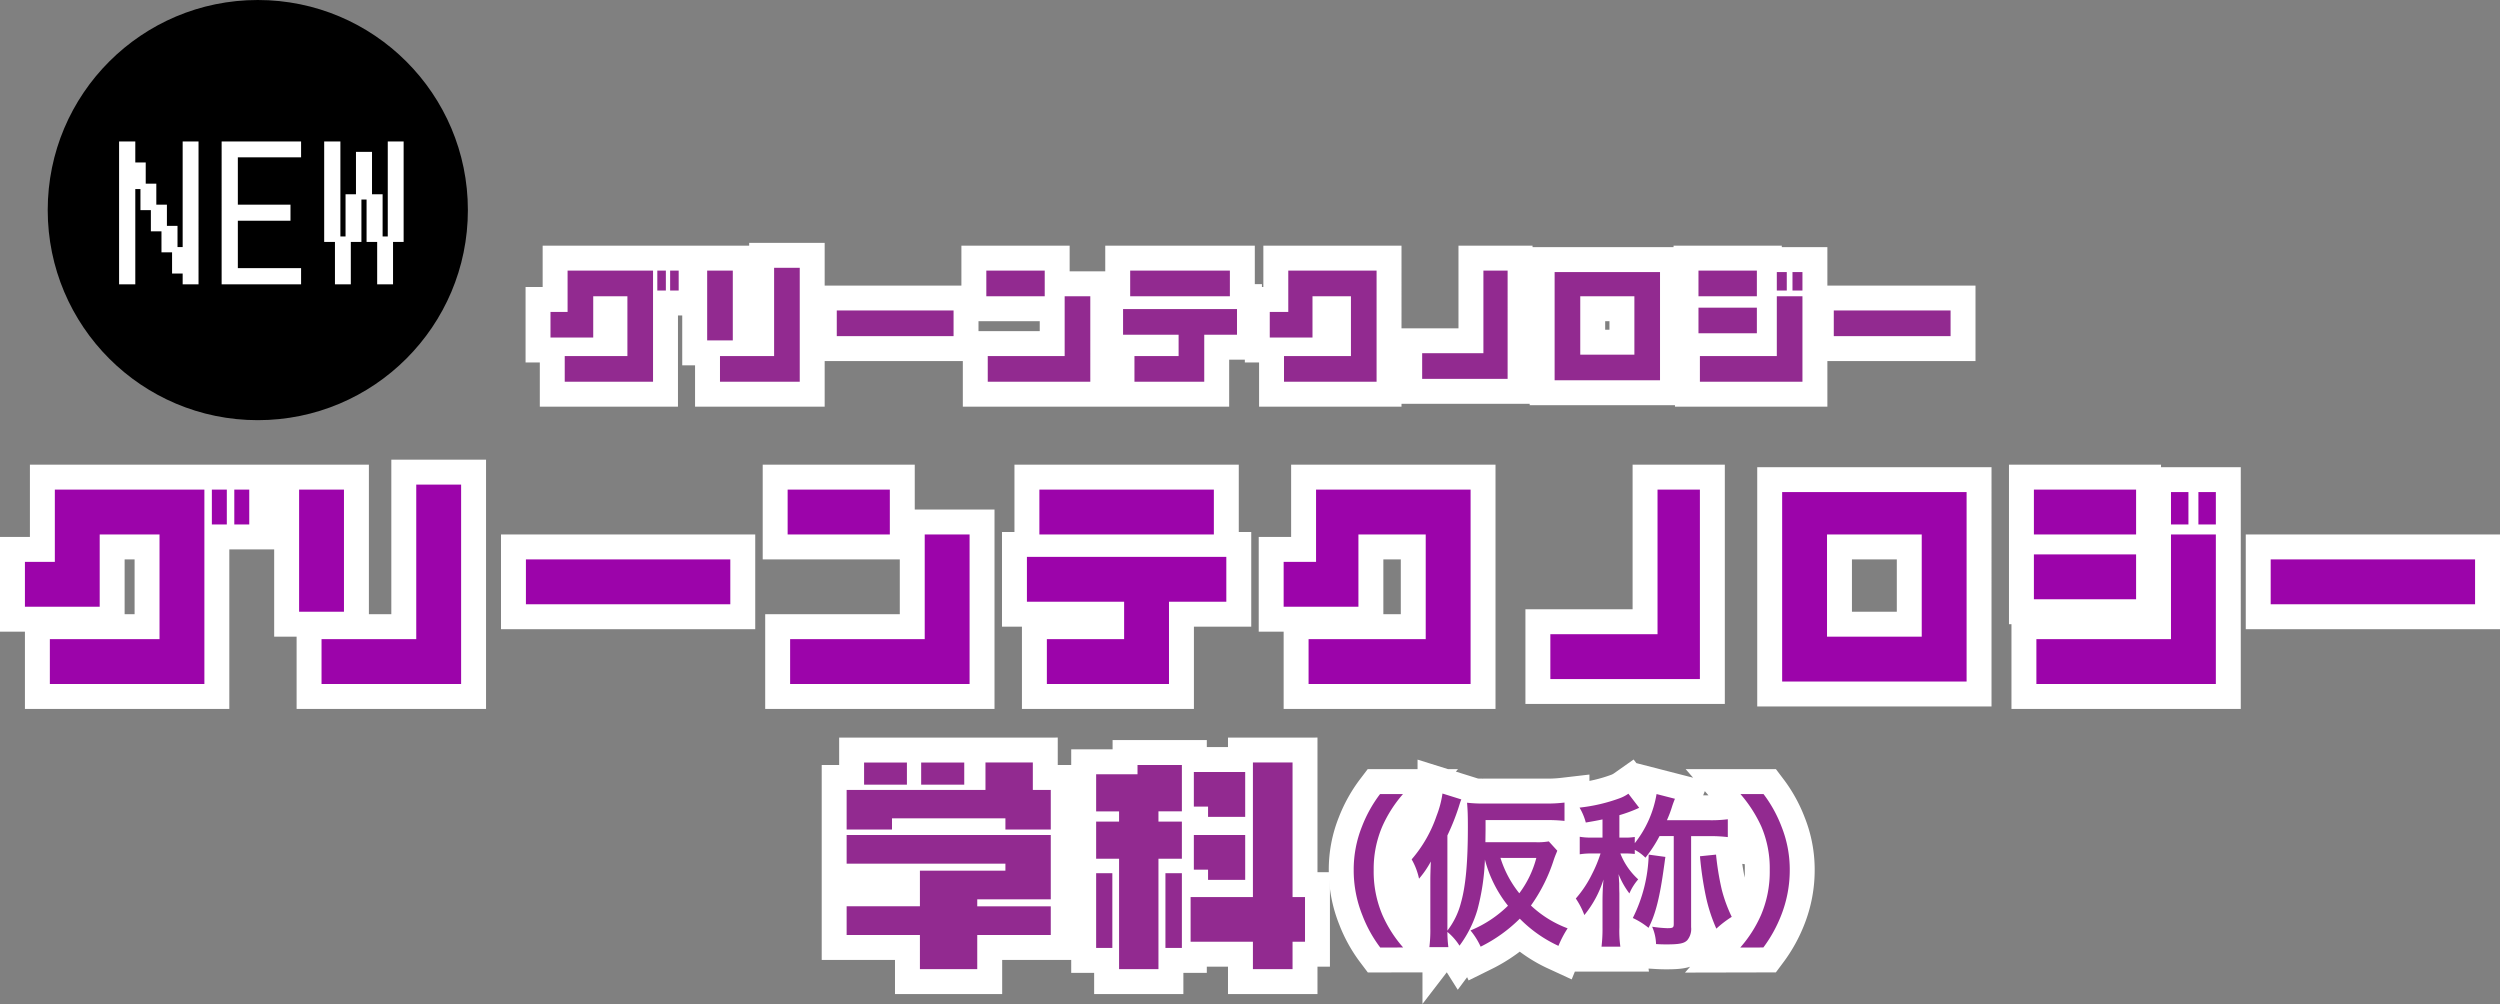
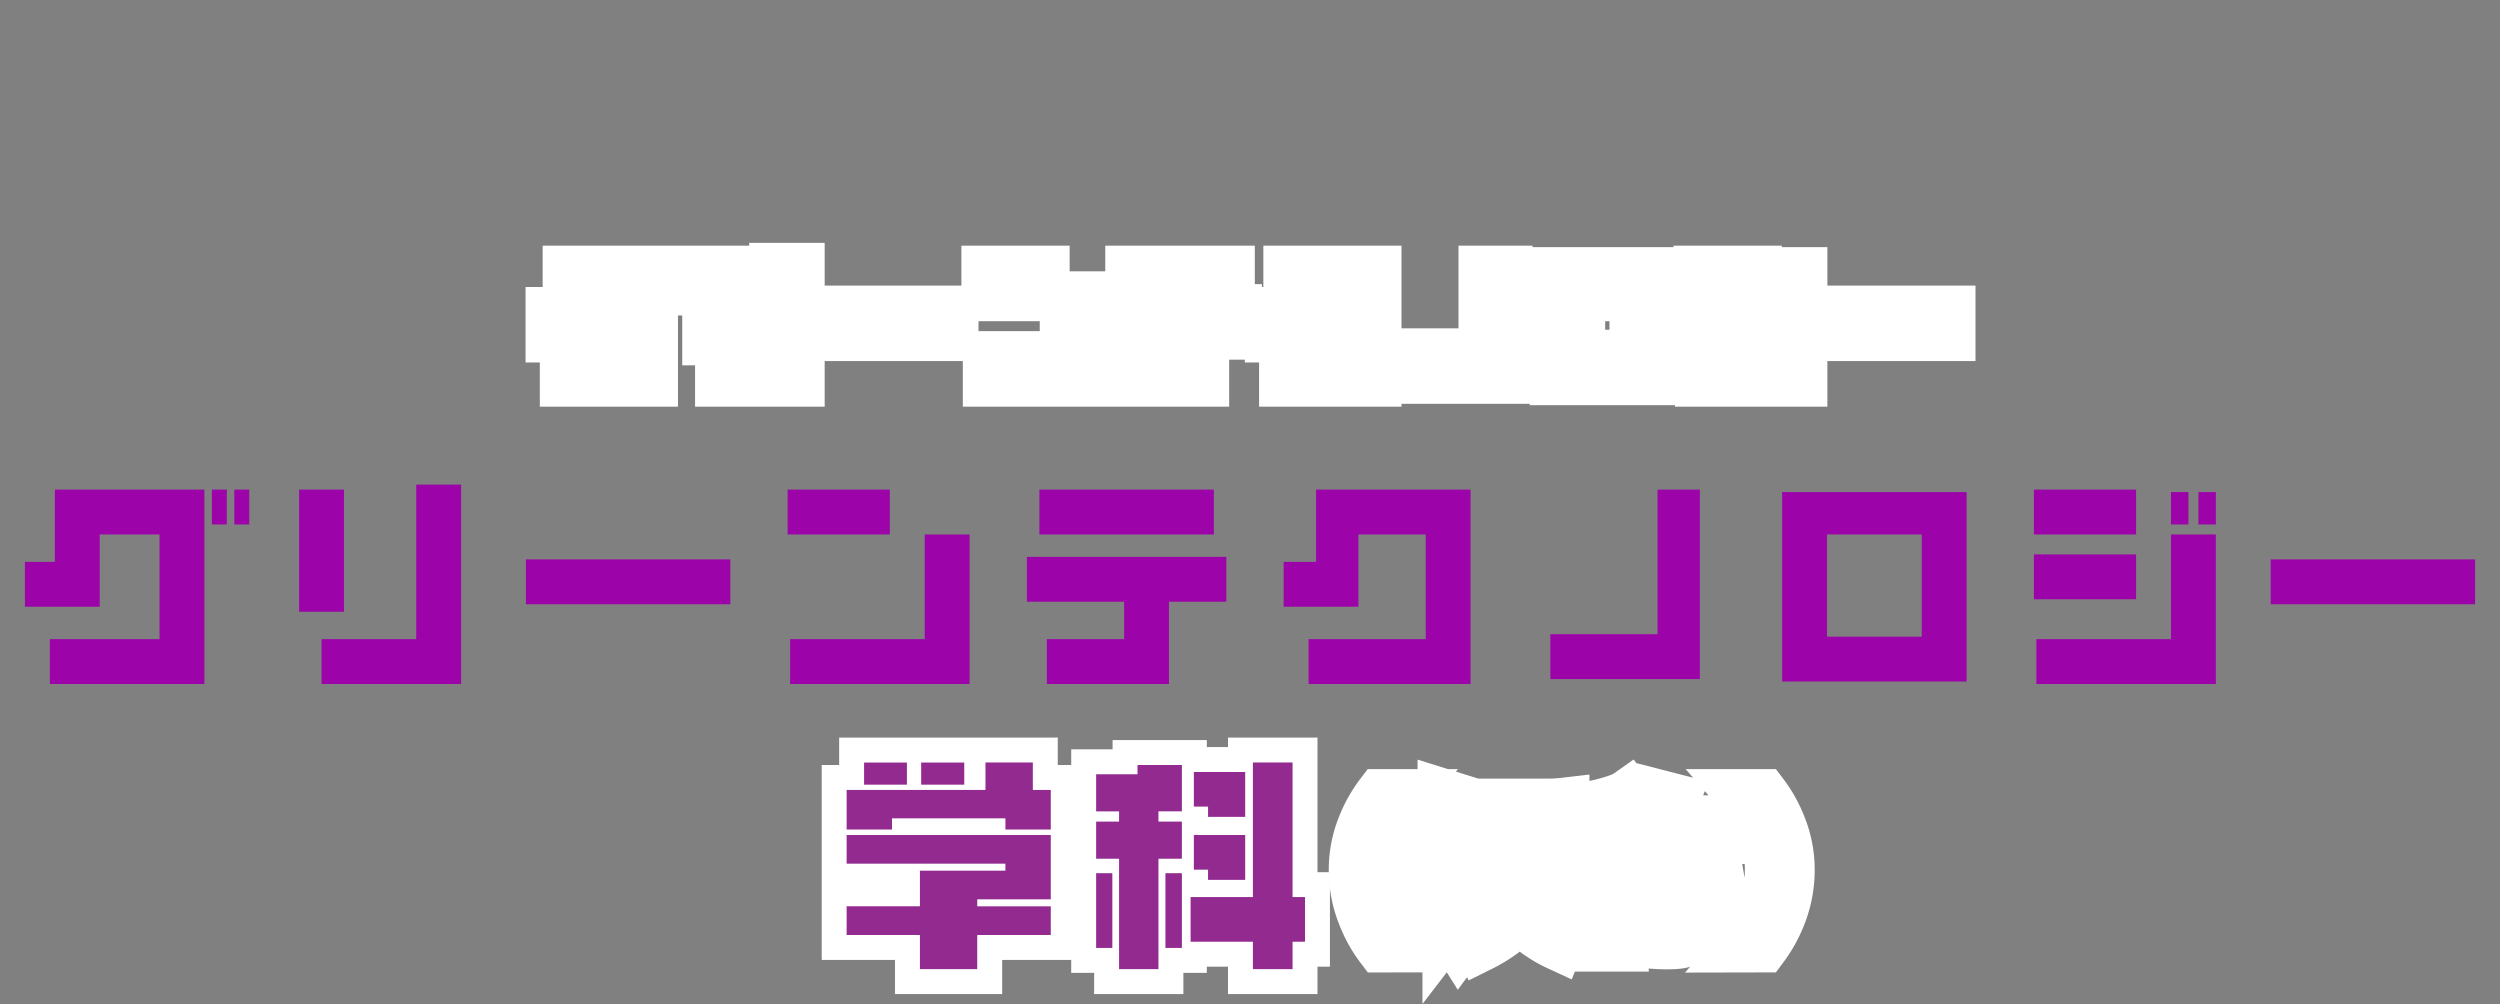
<svg xmlns="http://www.w3.org/2000/svg" width="351.05" height="141.017" viewBox="0 0 351.05 141.017">
  <rect x="0" y="0" width="351.05" height="141.017" fill="#808080" stroke="none" />
  <g id="dep_ttl02_sp" transform="translate(-12.3 -4132.545)">
    <g id="グループ_13306" data-name="グループ 13306" transform="translate(-296 -1352.455)">
-       <path id="パス_17436" data-name="パス 17436" d="M28-26.25H7V-16.1H2.8v6.3H13.3V-19.95h8.4v14.7H6.3v6.3H28Zm1.05,0v4.9h2.1v-4.9Zm3.15,0v4.9h2.1v-4.9Zm31.85-.7h-6.3v21.7H44.45v6.3h19.6Zm-22.75.7V-9.1h6.3V-26.25Zm31.85,9.8v6.3h28.7v-6.3Zm36.75-9.8v6.3h14.35v-6.3Zm25.55,6.3h-6.3v14.7h-18.9v6.3h25.2Zm9.8-6.3v6.3h24.5v-6.3ZM171.5-10.5v-6.3h-28v6.3h13.65v5.25H146.3v6.3h17.15V-10.5Zm12.6-15.75V-16.1h-4.55v6.3h10.5V-19.95h9.45v14.7H183.05v6.3H205.8v-27.3Zm53.9,0h-5.95v20.3H217V.35h21ZM249.55.7h25.9V-25.9h-25.9Zm6.3-6.3V-19.95h13.3V-5.6ZM284.9-26.25v6.3h14.35v-6.3Zm0,9.1v6.3h14.35v-6.3Zm25.55-2.8h-6.3v14.7h-18.9v6.3h25.2ZM308-25.9v4.55h2.45V-25.9Zm-3.85,0v4.55h2.45V-25.9Zm14,9.45v6.3h28.7v-6.3Z" transform="translate(309 5580)" fill="#fff" stroke="#fff" stroke-width="7" />
      <g id="グループ_8937" data-name="グループ 8937" transform="translate(15)">
        <path id="パス_17437" data-name="パス 17437" d="M31.85-18.515V-24.08H29.33v-3.85H22.68v3.85H3.185v5.565h6.37V-20.09H25.48v1.575Zm0,9.8v-9.03H3.185v4.025H25.48v.98H13.475v5H3.185V-3.71h10.29v4.8h8.05v-4.8H31.85V-7.735H21.525v-.98Zm-20.2-16.1V-27.93H5.635v3.115Zm8.05,0V-27.93H13.65v3.115ZM67.55-2.765V-9.03H65.8v-18.9H60.235v18.9h-8.75v6.265h8.75v3.85H65.8v-3.85ZM53.935-21.735V-20.3H59.15v-6.3H51.94v4.865Zm0,8.855v1.435H59.15v-6.3H51.94v4.865Zm-15.715.49v10.5h2.275v-10.5Zm12.04,0H47.95v10.5h2.31Zm0-2.03v-5.215H46.97V-21.07h3.29v-6.51H44.03v1.3H38.22v5.215h3.22v1.435H38.22v5.215h3.22V1.085h5.53V-14.42Z" transform="translate(409 5620)" fill="#fff" stroke="#fff" stroke-width="7" />
        <path id="パス_17438" data-name="パス 17438" d="M-23.667,2.047A17.677,17.677,0,0,1-26.588-2.53a15.559,15.559,0,0,1-1.219-6.3,15.092,15.092,0,0,1,1.2-6.1A17.924,17.924,0,0,1-23.69-19.5h-3.22a18.567,18.567,0,0,0-2.53,4.531,16.277,16.277,0,0,0-1.173,6.141,16.925,16.925,0,0,0,1.219,6.348,18.421,18.421,0,0,0,2.507,4.531Zm20.447-14.9a8.812,8.812,0,0,1-1.863.115h-7.038l.023-1.725v-1.38h8.464a21.729,21.729,0,0,1,2.622.115v-2.576a20.8,20.8,0,0,1-2.714.138H-12.19a20.42,20.42,0,0,1-2.507-.115c.092,1.1.115,1.771.115,3.427,0,4.922-.3,8.234-.966,10.6A10.821,10.821,0,0,1-17.457-.322V-13.685a32.213,32.213,0,0,0,1.564-3.91c.184-.575.253-.828.391-1.15l-2.645-.828a14.142,14.142,0,0,1-.828,3.128,18.484,18.484,0,0,1-3.5,6.118,9.216,9.216,0,0,1,1.035,2.714,13.284,13.284,0,0,0,1.656-2.415q-.069,1.794-.069,2.553V-.69A19.648,19.648,0,0,1-19.987,2h2.668a16.6,16.6,0,0,1-.138-2.139,8.031,8.031,0,0,1,1.7,1.932A16.031,16.031,0,0,0-13.248-3.22,31.539,31.539,0,0,0-12.19-10.3,17.351,17.351,0,0,0-8.947-3.818,16.54,16.54,0,0,1-14.214-.345a10.112,10.112,0,0,1,1.426,2.277A20.976,20.976,0,0,0-7.291-2,18.4,18.4,0,0,0-1.863,1.817,14.678,14.678,0,0,1-.575-.644a15.331,15.331,0,0,1-5.152-3.2A23.151,23.151,0,0,0-2.507-10.3c.207-.6.276-.713.483-1.242Zm-1.748,2.323A14.288,14.288,0,0,1-7.36-5.566a15.1,15.1,0,0,1-2.645-4.968ZM8.855-11.661a5.822,5.822,0,0,1,1.495,1.1,18.181,18.181,0,0,0,1.978-3.036h2V-1.265c0,.529-.115.6-.92.6a17.462,17.462,0,0,1-2.116-.207,6.524,6.524,0,0,1,.552,2.438c.759.046,1.127.046,1.495.046,1.771,0,2.438-.138,2.875-.575a2.451,2.451,0,0,0,.552-1.84V-13.593h2.6a20.824,20.824,0,0,1,2.553.138v-2.507a17.913,17.913,0,0,1-2.553.138h-6a16.055,16.055,0,0,0,.759-2.024c.138-.414.276-.759.368-.989L11.914-19.5a15.173,15.173,0,0,1-3.059,6.9v-.874a8.038,8.038,0,0,1-1.426.092H6.693v-3.151a19.892,19.892,0,0,0,2.783-1.035L7.958-19.55a5.19,5.19,0,0,1-1.173.621A23.738,23.738,0,0,1,1.1-17.595,8.253,8.253,0,0,1,1.978-15.5c1.2-.207,1.587-.276,2.346-.437v2.553H2.852A9.539,9.539,0,0,1,1.127-13.5v2.461a9.687,9.687,0,0,1,1.656-.115H4.048a18.586,18.586,0,0,1-1.2,2.9A15.551,15.551,0,0,1,.575-4.83a10.935,10.935,0,0,1,1.2,2.323A14.925,14.925,0,0,0,4.462-7.5c-.092.989-.138,1.978-.138,3.174V-.759a21.147,21.147,0,0,1-.138,2.691H6.831A15.869,15.869,0,0,1,6.693-.782V-5.566C6.67-6.141,6.67-6.624,6.67-7.015,6.647-7.2,6.647-7.5,6.578-8.257A11.284,11.284,0,0,0,8.1-5.543,7.471,7.471,0,0,1,9.338-7.521a9.593,9.593,0,0,1-2.507-3.634H7.36a11.977,11.977,0,0,1,1.495.069Zm1.955.667a21.075,21.075,0,0,1-2.231,8.9,10.456,10.456,0,0,1,2.208,1.38c.989-1.909,1.587-4.278,2.185-8.671.046-.276.092-.713.184-1.288Zm7.2.23a47.33,47.33,0,0,0,.828,5.635A22.734,22.734,0,0,0,20.309-.6a15.057,15.057,0,0,1,2.162-1.656,20.412,20.412,0,0,1-1.4-3.818,38.578,38.578,0,0,1-.805-4.922Zm8.9,12.811a19.214,19.214,0,0,0,2.507-4.531,17.274,17.274,0,0,0,1.2-6.348,16.277,16.277,0,0,0-1.173-6.141A18.358,18.358,0,0,0,26.933-19.5H23.69a18.792,18.792,0,0,1,2.944,4.577,14.931,14.931,0,0,1,1.173,6.1,15.482,15.482,0,0,1-1.219,6.3,17.677,17.677,0,0,1-2.921,4.577Z" transform="translate(514 5616)" fill="#fff" stroke="#fff" stroke-width="7" />
      </g>
      <g id="グループ_7316" data-name="グループ 7316" transform="translate(-59 1730)">
        <path id="パス_17439" data-name="パス 17439" d="M16-15H4v5.8H1.6v3.6h6v-5.8h4.8V-3H3.6V.6H16Zm.6,0v2.8h1.2V-15Zm1.8,0v2.8h1.2V-15Zm18.2-.4H33V-3H25.4V.6H36.6Zm-13,.4v9.8h3.6V-15ZM41.8-9.4v3.6H58.2V-9.4Zm21-5.6v3.6H71V-15Zm14.6,3.6H73.8V-3H63V.6H77.4ZM83-15v3.6H97V-15ZM98-6V-9.6H82V-6h7.8v3H83.6V.6h9.8V-6Zm7.2-9v5.8h-2.6v3.6h6v-5.8H114V-3h-9.4V.6h13V-15ZM136-15h-3.4V-3.4H124V.2h12ZM142.6.4h14.8V-14.8H142.6Zm3.6-3.6v-8.2h7.6v8.2ZM162.8-15v3.6H171V-15Zm0,5.2v3.6H171V-9.8Zm14.6-1.6h-3.6V-3H163V.6h14.4ZM176-14.8v2.6h1.4v-2.6Zm-2.2,0v2.6h1.4v-2.6Zm8,5.4v3.6h16.4V-9.4Z" transform="translate(443 3808)" fill="#fff" stroke="#fff" stroke-width="7" />
      </g>
      <path id="パス_17440" data-name="パス 17440" d="M28-26.25H7V-16.1H2.8v6.3H13.3V-19.95h8.4v14.7H6.3v6.3H28Zm1.05,0v4.9h2.1v-4.9Zm3.15,0v4.9h2.1v-4.9Zm31.85-.7h-6.3v21.7H44.45v6.3h19.6Zm-22.75.7V-9.1h6.3V-26.25Zm31.85,9.8v6.3h28.7v-6.3Zm36.75-9.8v6.3h14.35v-6.3Zm25.55,6.3h-6.3v14.7h-18.9v6.3h25.2Zm9.8-6.3v6.3h24.5v-6.3ZM171.5-10.5v-6.3h-28v6.3h13.65v5.25H146.3v6.3h17.15V-10.5Zm12.6-15.75V-16.1h-4.55v6.3h10.5V-19.95h9.45v14.7H183.05v6.3H205.8v-27.3Zm53.9,0h-5.95v20.3H217V.35h21ZM249.55.7h25.9V-25.9h-25.9Zm6.3-6.3V-19.95h13.3V-5.6ZM284.9-26.25v6.3h14.35v-6.3Zm0,9.1v6.3h14.35v-6.3Zm25.55-2.8h-6.3v14.7h-18.9v6.3h25.2ZM308-25.9v4.55h2.45V-25.9Zm-3.85,0v4.55h2.45V-25.9Zm14,9.45v6.3h28.7v-6.3Z" transform="translate(309 5580)" fill="#9c04aa" />
      <g id="グループ_7428" data-name="グループ 7428" transform="translate(-66 1779)">
        <path id="パス_17441" data-name="パス 17441" d="M31.85-18.515V-24.08H29.33v-3.85H22.68v3.85H3.185v5.565h6.37V-20.09H25.48v1.575Zm0,9.8v-9.03H3.185v4.025H25.48v.98H13.475v5H3.185V-3.71h10.29v4.8h8.05v-4.8H31.85V-7.735H21.525v-.98Zm-20.2-16.1V-27.93H5.635v3.115Zm8.05,0V-27.93H13.65v3.115ZM67.55-2.765V-9.03H65.8v-18.9H60.235v18.9h-8.75v6.265h8.75v3.85H65.8v-3.85ZM53.935-21.735V-20.3H59.15v-6.3H51.94v4.865Zm0,8.855v1.435H59.15v-6.3H51.94v4.865Zm-15.715.49v10.5h2.275v-10.5Zm12.04,0H47.95v10.5h2.31Zm0-2.03v-5.215H46.97V-21.07h3.29v-6.51H44.03v1.3H38.22v5.215h3.22v1.435H38.22v5.215h3.22V1.085h5.53V-14.42Z" transform="translate(490 3841)" fill="#922a90" />
-         <path id="パス_17442" data-name="パス 17442" d="M-23.667,2.047A17.677,17.677,0,0,1-26.588-2.53a15.559,15.559,0,0,1-1.219-6.3,15.092,15.092,0,0,1,1.2-6.1A17.924,17.924,0,0,1-23.69-19.5h-3.22a18.567,18.567,0,0,0-2.53,4.531,16.277,16.277,0,0,0-1.173,6.141,16.925,16.925,0,0,0,1.219,6.348,18.421,18.421,0,0,0,2.507,4.531Zm20.447-14.9a8.812,8.812,0,0,1-1.863.115h-7.038l.023-1.725v-1.38h8.464a21.729,21.729,0,0,1,2.622.115v-2.576a20.8,20.8,0,0,1-2.714.138H-12.19a20.42,20.42,0,0,1-2.507-.115c.092,1.1.115,1.771.115,3.427,0,4.922-.3,8.234-.966,10.6A10.821,10.821,0,0,1-17.457-.322V-13.685a32.213,32.213,0,0,0,1.564-3.91c.184-.575.253-.828.391-1.15l-2.645-.828a14.142,14.142,0,0,1-.828,3.128,18.484,18.484,0,0,1-3.5,6.118,9.216,9.216,0,0,1,1.035,2.714,13.284,13.284,0,0,0,1.656-2.415q-.069,1.794-.069,2.553V-.69A19.648,19.648,0,0,1-19.987,2h2.668a16.6,16.6,0,0,1-.138-2.139,8.031,8.031,0,0,1,1.7,1.932A16.031,16.031,0,0,0-13.248-3.22,31.539,31.539,0,0,0-12.19-10.3,17.351,17.351,0,0,0-8.947-3.818,16.54,16.54,0,0,1-14.214-.345a10.112,10.112,0,0,1,1.426,2.277A20.976,20.976,0,0,0-7.291-2,18.4,18.4,0,0,0-1.863,1.817,14.678,14.678,0,0,1-.575-.644a15.331,15.331,0,0,1-5.152-3.2A23.151,23.151,0,0,0-2.507-10.3c.207-.6.276-.713.483-1.242Zm-1.748,2.323A14.288,14.288,0,0,1-7.36-5.566a15.1,15.1,0,0,1-2.645-4.968ZM8.855-11.661a5.822,5.822,0,0,1,1.495,1.1,18.181,18.181,0,0,0,1.978-3.036h2V-1.265c0,.529-.115.6-.92.6a17.462,17.462,0,0,1-2.116-.207,6.524,6.524,0,0,1,.552,2.438c.759.046,1.127.046,1.495.046,1.771,0,2.438-.138,2.875-.575a2.451,2.451,0,0,0,.552-1.84V-13.593h2.6a20.824,20.824,0,0,1,2.553.138v-2.507a17.913,17.913,0,0,1-2.553.138h-6a16.055,16.055,0,0,0,.759-2.024c.138-.414.276-.759.368-.989L11.914-19.5a15.173,15.173,0,0,1-3.059,6.9v-.874a8.038,8.038,0,0,1-1.426.092H6.693v-3.151a19.892,19.892,0,0,0,2.783-1.035L7.958-19.55a5.19,5.19,0,0,1-1.173.621A23.738,23.738,0,0,1,1.1-17.595,8.253,8.253,0,0,1,1.978-15.5c1.2-.207,1.587-.276,2.346-.437v2.553H2.852A9.539,9.539,0,0,1,1.127-13.5v2.461a9.687,9.687,0,0,1,1.656-.115H4.048a18.586,18.586,0,0,1-1.2,2.9A15.551,15.551,0,0,1,.575-4.83a10.935,10.935,0,0,1,1.2,2.323A14.925,14.925,0,0,0,4.462-7.5c-.092.989-.138,1.978-.138,3.174V-.759a21.147,21.147,0,0,1-.138,2.691H6.831A15.869,15.869,0,0,1,6.693-.782V-5.566C6.67-6.141,6.67-6.624,6.67-7.015,6.647-7.2,6.647-7.5,6.578-8.257A11.284,11.284,0,0,0,8.1-5.543,7.471,7.471,0,0,1,9.338-7.521a9.593,9.593,0,0,1-2.507-3.634H7.36a11.977,11.977,0,0,1,1.495.069Zm1.955.667a21.075,21.075,0,0,1-2.231,8.9,10.456,10.456,0,0,1,2.208,1.38c.989-1.909,1.587-4.278,2.185-8.671.046-.276.092-.713.184-1.288Zm7.2.23a47.33,47.33,0,0,0,.828,5.635A22.734,22.734,0,0,0,20.309-.6a15.057,15.057,0,0,1,2.162-1.656,20.412,20.412,0,0,1-1.4-3.818,38.578,38.578,0,0,1-.805-4.922Zm8.9,12.811a19.214,19.214,0,0,0,2.507-4.531,17.274,17.274,0,0,0,1.2-6.348,16.277,16.277,0,0,0-1.173-6.141A18.358,18.358,0,0,0,26.933-19.5H23.69a18.792,18.792,0,0,1,2.944,4.577,14.931,14.931,0,0,1,1.173,6.1,15.482,15.482,0,0,1-1.219,6.3,17.677,17.677,0,0,1-2.921,4.577Z" transform="translate(595 3837)" fill="#922a90" />
      </g>
      <g id="グループ_7432" data-name="グループ 7432" transform="translate(-59 1730)">
-         <path id="パス_17443" data-name="パス 17443" d="M16-15H4v5.8H1.6v3.6h6v-5.8h4.8V-3H3.6V.6H16Zm.6,0v2.8h1.2V-15Zm1.8,0v2.8h1.2V-15Zm18.2-.4H33V-3H25.4V.6H36.6Zm-13,.4v9.8h3.6V-15ZM41.8-9.4v3.6H58.2V-9.4Zm21-5.6v3.6H71V-15Zm14.6,3.6H73.8V-3H63V.6H77.4ZM83-15v3.6H97V-15ZM98-6V-9.6H82V-6h7.8v3H83.6V.6h9.8V-6Zm7.2-9v5.8h-2.6v3.6h6v-5.8H114V-3h-9.4V.6h13V-15ZM136-15h-3.4V-3.4H124V.2h12ZM142.6.4h14.8V-14.8H142.6Zm3.6-3.6v-8.2h7.6v8.2ZM162.8-15v3.6H171V-15Zm0,5.2v3.6H171V-9.8Zm14.6-1.6h-3.6V-3H163V.6h14.4ZM176-14.8v2.6h1.4v-2.6Zm-2.2,0v2.6h1.4v-2.6Zm8,5.4v3.6h16.4V-9.4Z" transform="translate(443 3808)" fill="#922a90" />
-       </g>
+         </g>
    </g>
    <g id="グループ_13307" data-name="グループ 13307" transform="translate(-361 -366.455)">
-       <circle id="楕円形_6" data-name="楕円形 6" cx="29.5" cy="29.5" r="29.5" transform="translate(380 4499)" />
-       <path id="パス_17444" data-name="パス 17444" d="M-19.728-18.888h1.776v2.952h1.464v2.976H-15v2.952h1.488v2.976h1.488v2.976H-10.8V-18.888h1.728V.672H-10.8V-.84h-1.488V-3.816h-1.488V-6.768h-1.488V-9.744h-1.464V-12.7h-1.224V.672h-1.776Zm14.4,0H5.328v1.728h-8.88v7.152H3.84v1.752H-3.552V-1.1h8.88V.672H-5.328ZM10.584-5.28H9.072V-18.888h1.776V-5.544h1.224v-5.928h1.464v-5.952h1.752v5.952h1.488v5.928H18V-18.888h1.728V-5.28H18.24V.672H16.512V-5.28H15.024v-5.952H13.8V-5.28H12.312V.672H10.584Z" transform="translate(410 4538)" fill="#fff" stroke="#fff" stroke-width="0.5" />
-     </g>
+       </g>
  </g>
</svg>